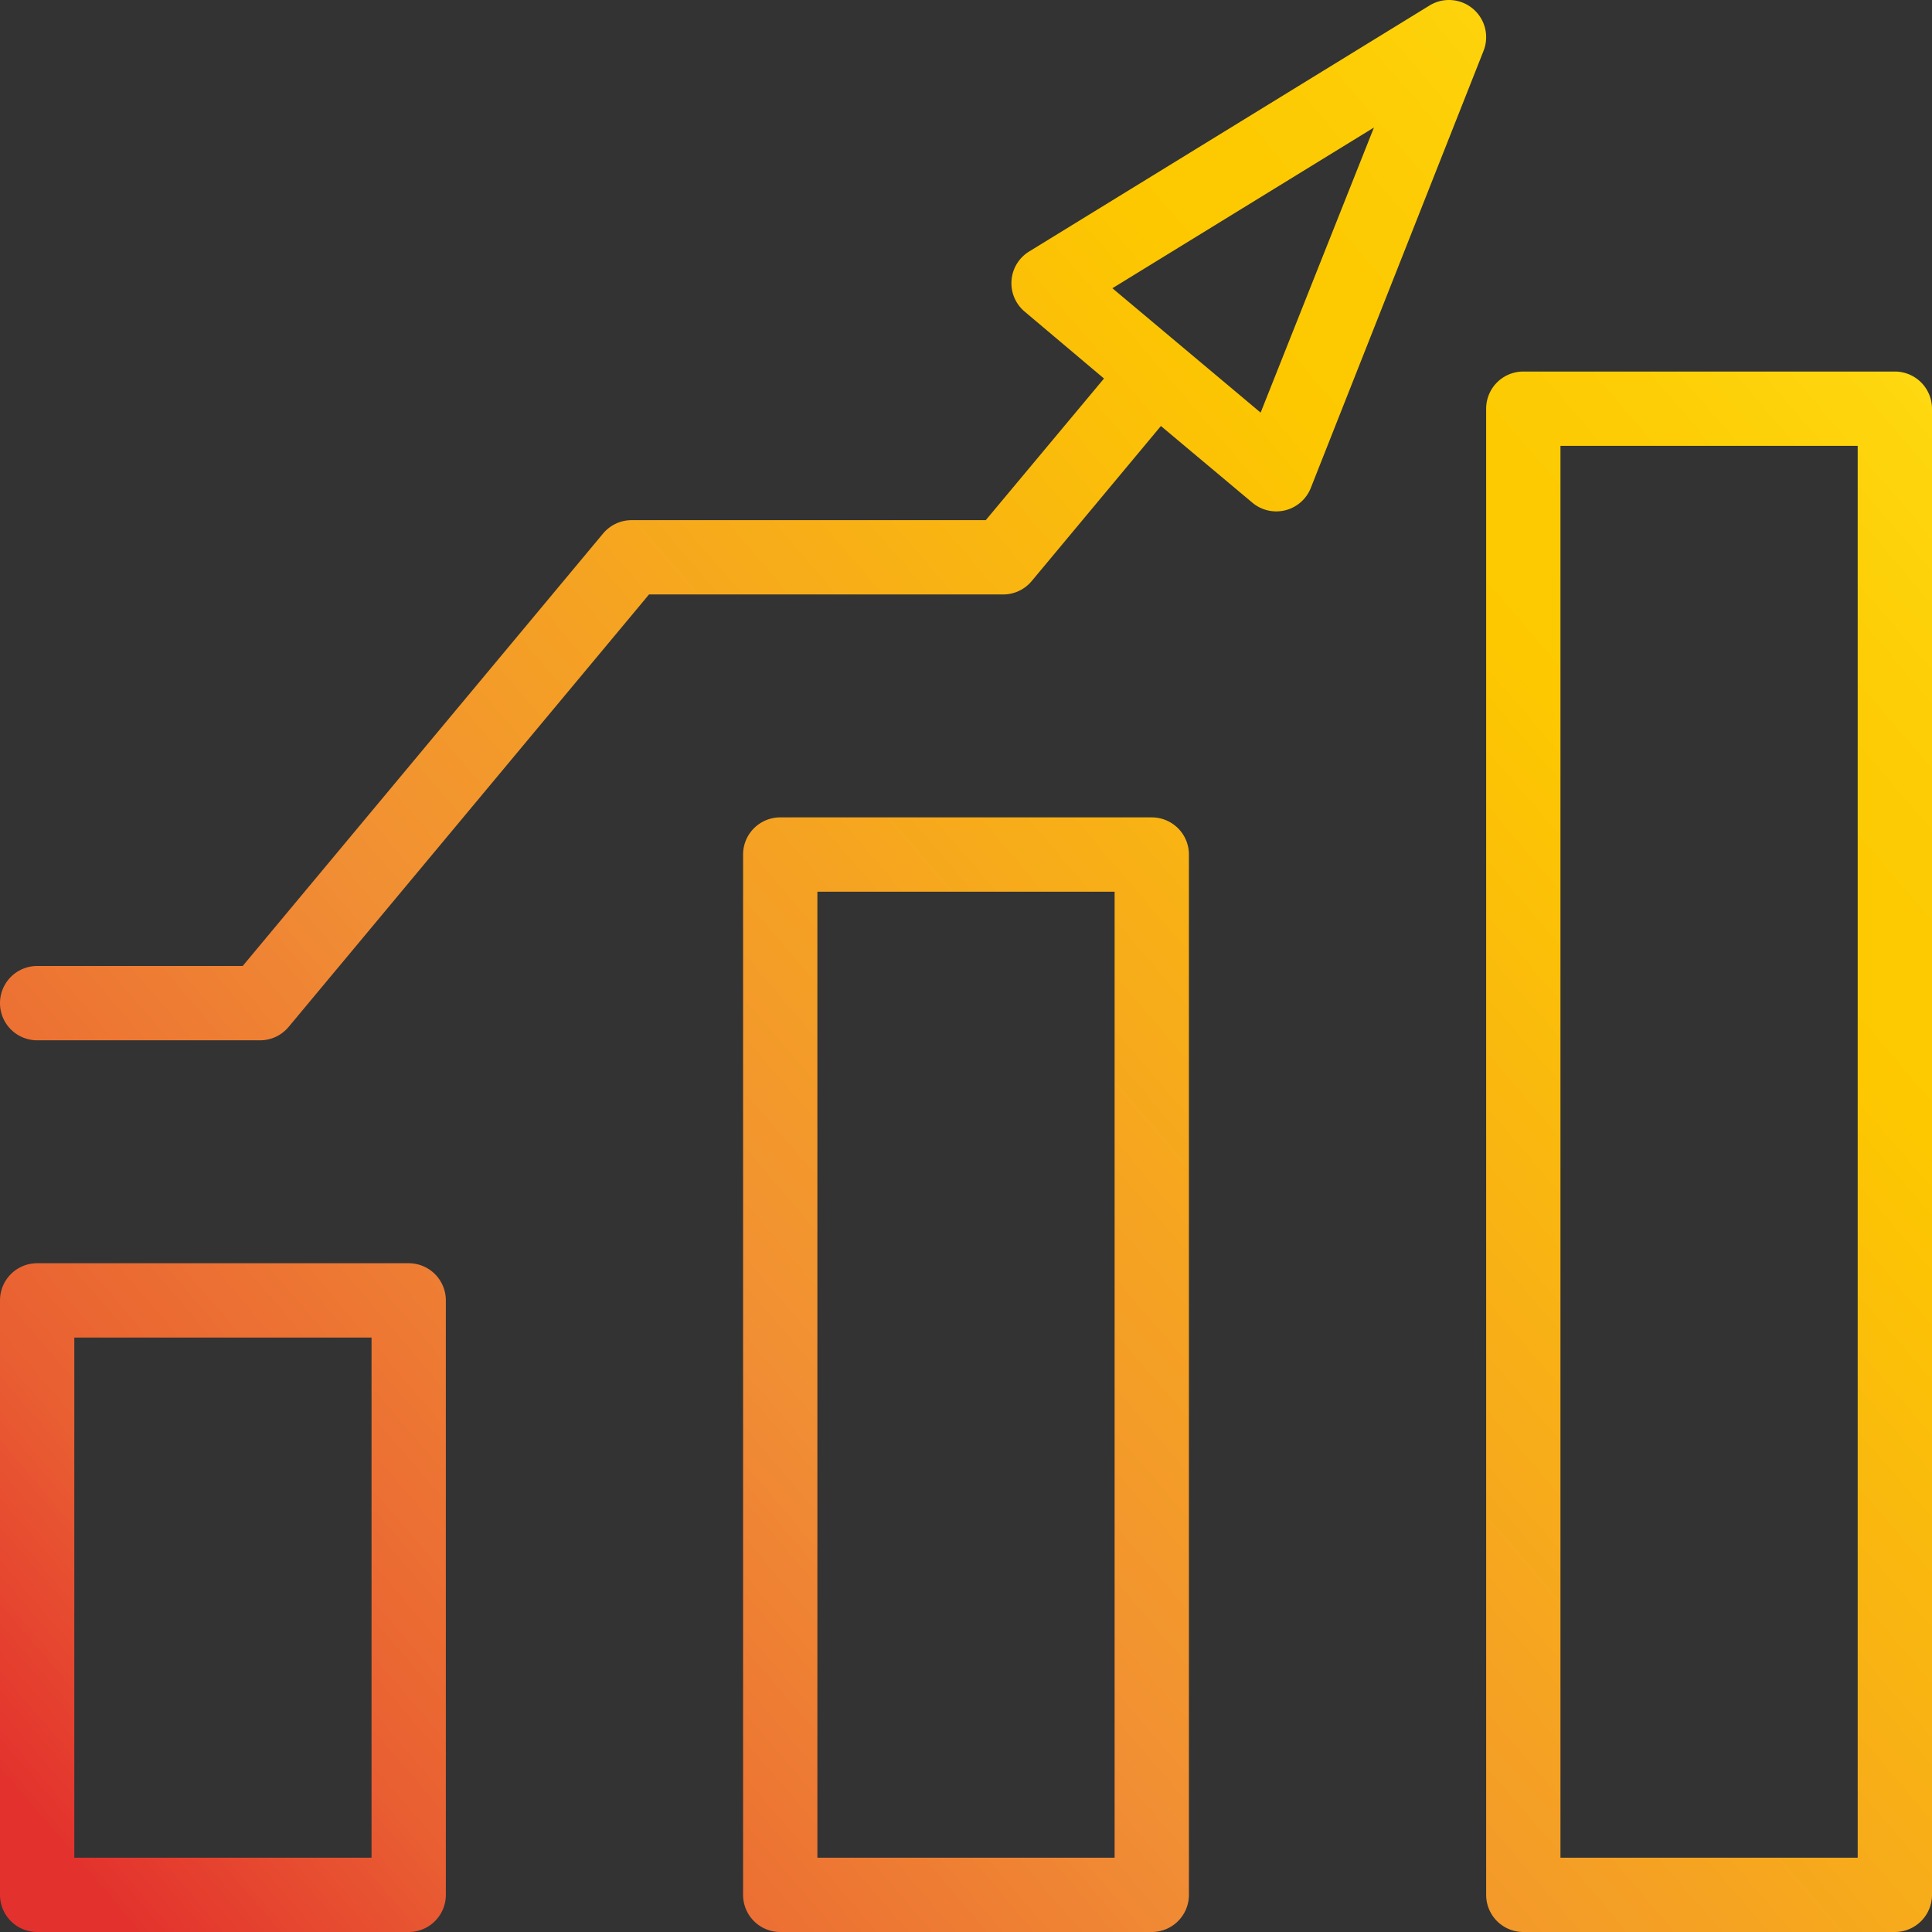
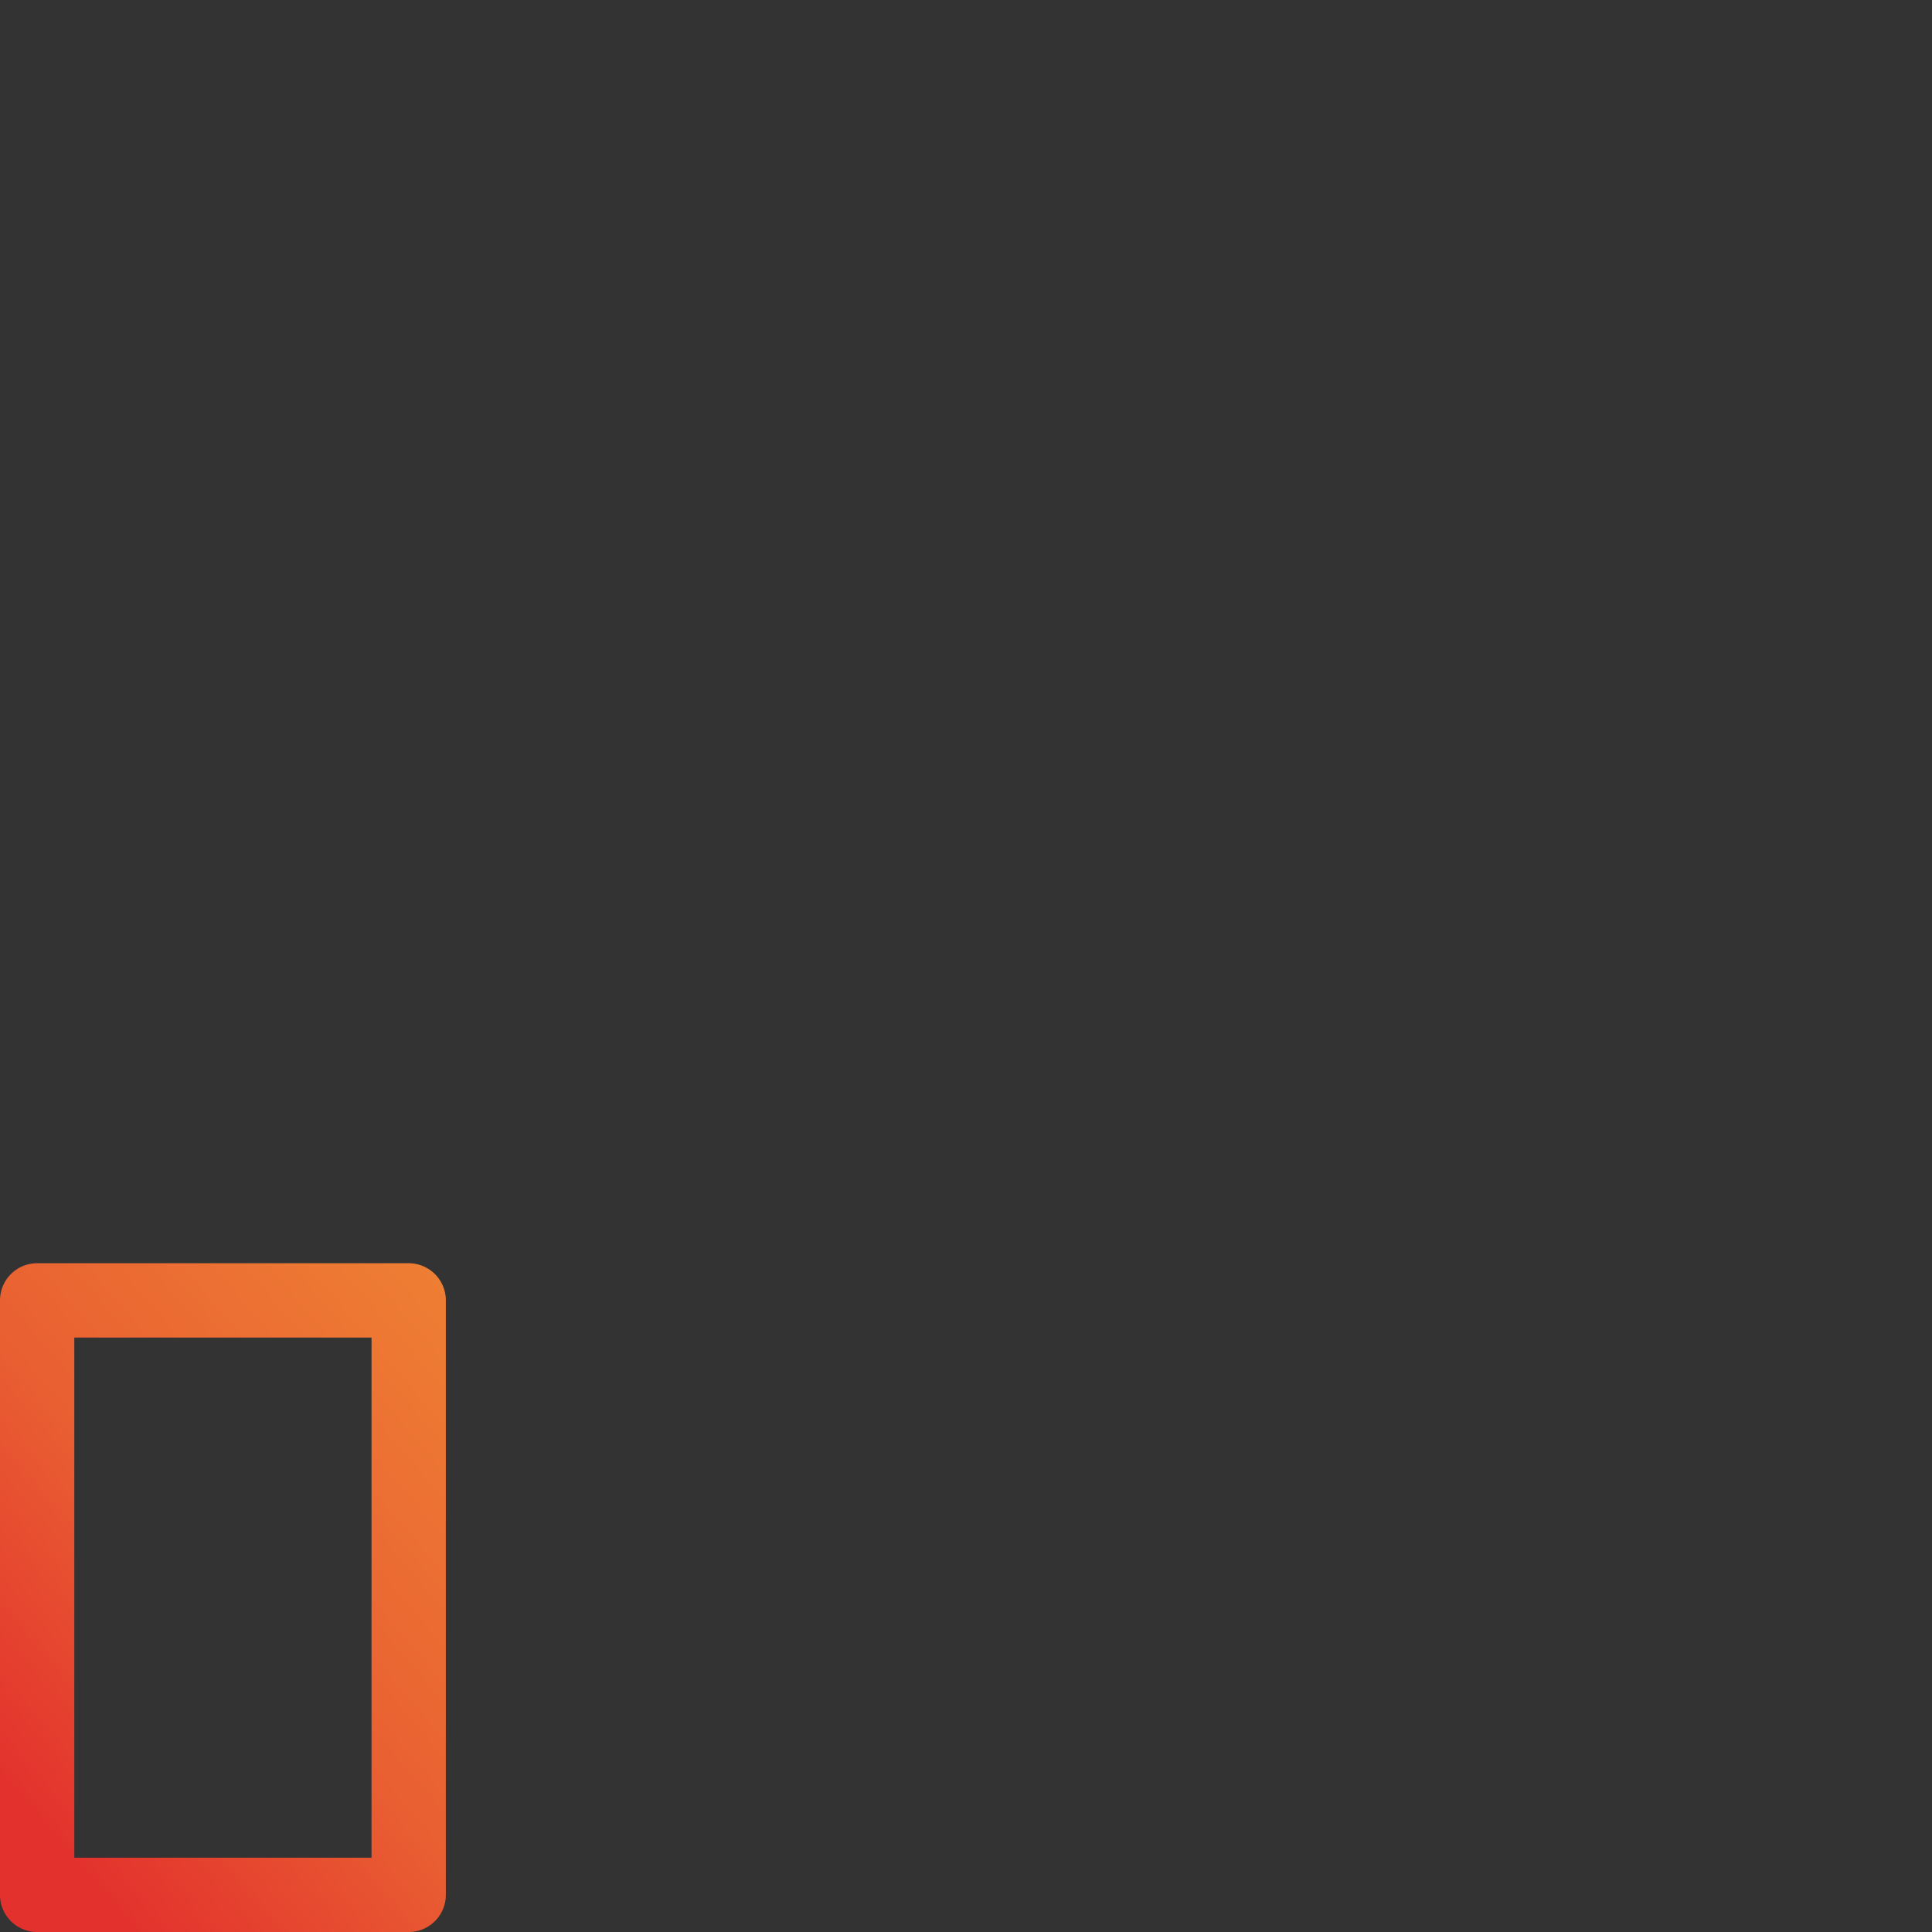
<svg xmlns="http://www.w3.org/2000/svg" xmlns:xlink="http://www.w3.org/1999/xlink" viewBox="0 0 260 260">
  <rect x="0" y="0" width="260" height="260" fill="#333333" stroke="none" />
  <defs>
    <style>.cls-1{fill:url(#Оранжевый_желтый);}.cls-2{fill:url(#Оранжевый_желтый-2);}.cls-3{fill:url(#Оранжевый_желтый-3);}.cls-4{fill:url(#Оранжевый_желтый-4);}</style>
    <linearGradient id="Оранжевый_желтый" x1="267.61" y1="11.77" x2="0.46" y2="240.27" gradientUnits="userSpaceOnUse">
      <stop offset="0" stop-color="#ffef26" />
      <stop offset="0.02" stop-color="#ffea21" />
      <stop offset="0.1" stop-color="#fed70f" />
      <stop offset="0.19" stop-color="#fdcc04" />
      <stop offset="0.28" stop-color="#fdc800" />
      <stop offset="0.67" stop-color="#f18f34" />
      <stop offset="0.89" stop-color="#e95f32" />
      <stop offset="1" stop-color="#e3312d" />
    </linearGradient>
    <linearGradient id="Оранжевый_желтый-2" x1="295.04" y1="43.84" x2="27.89" y2="272.34" xlink:href="#Оранжевый_желтый" />
    <linearGradient id="Оранжевый_желтый-3" x1="322.47" y1="75.91" x2="55.32" y2="304.41" xlink:href="#Оранжевый_желтый" />
    <linearGradient id="Оранжевый_желтый-4" x1="235.18" y1="-26.15" x2="-31.98" y2="202.35" xlink:href="#Оранжевый_желтый" />
  </defs>
  <g id="Слой_2" data-name="Слой 2">
    <g id="Слой_1-2" data-name="Слой 1">
-       <path class="cls-1" d="M55,170H5a5,5,0,0,0-5,5v80a5,5,0,0,0,5,5H55a5,5,0,0,0,5-5V175A5,5,0,0,0,55,170Zm-5,80H10V180H50Z" />
-       <path class="cls-2" d="M155,110H105a5,5,0,0,0-5,5V255a5,5,0,0,0,5,5h50a5,5,0,0,0,5-5V115A5,5,0,0,0,155,110Zm-5,140H110V120h40Z" />
-       <path class="cls-3" d="M255,50H205a5,5,0,0,0-5,5V255a5,5,0,0,0,5,5h50a5,5,0,0,0,5-5V55A5,5,0,0,0,255,50Zm-5,200H210V60h40Z" />
-       <path class="cls-4" d="M198.21,1.17a5,5,0,0,0-5.83-.43L138.49,33.85a5,5,0,0,0-.59,8.09l10.67,9L132.66,70H85a5,5,0,0,0-3.84,1.8L32.66,130H5a5,5,0,0,0,0,10H35a5,5,0,0,0,3.84-1.8L87.34,80H135a5,5,0,0,0,3.84-1.8l17.39-20.87,12.31,10.32a5,5,0,0,0,3.21,1.17,5.17,5.17,0,0,0,1.23-.15,5,5,0,0,0,3.42-3L199.65,6.84A5,5,0,0,0,198.21,1.17ZM169.65,55.53l-10.81-9.07,0,0,0,0-9.14-7.67,35.2-21.63Z" />
+       <path class="cls-1" d="M55,170H5a5,5,0,0,0-5,5v80a5,5,0,0,0,5,5H55a5,5,0,0,0,5-5V175A5,5,0,0,0,55,170m-5,80H10V180H50Z" />
    </g>
  </g>
</svg>